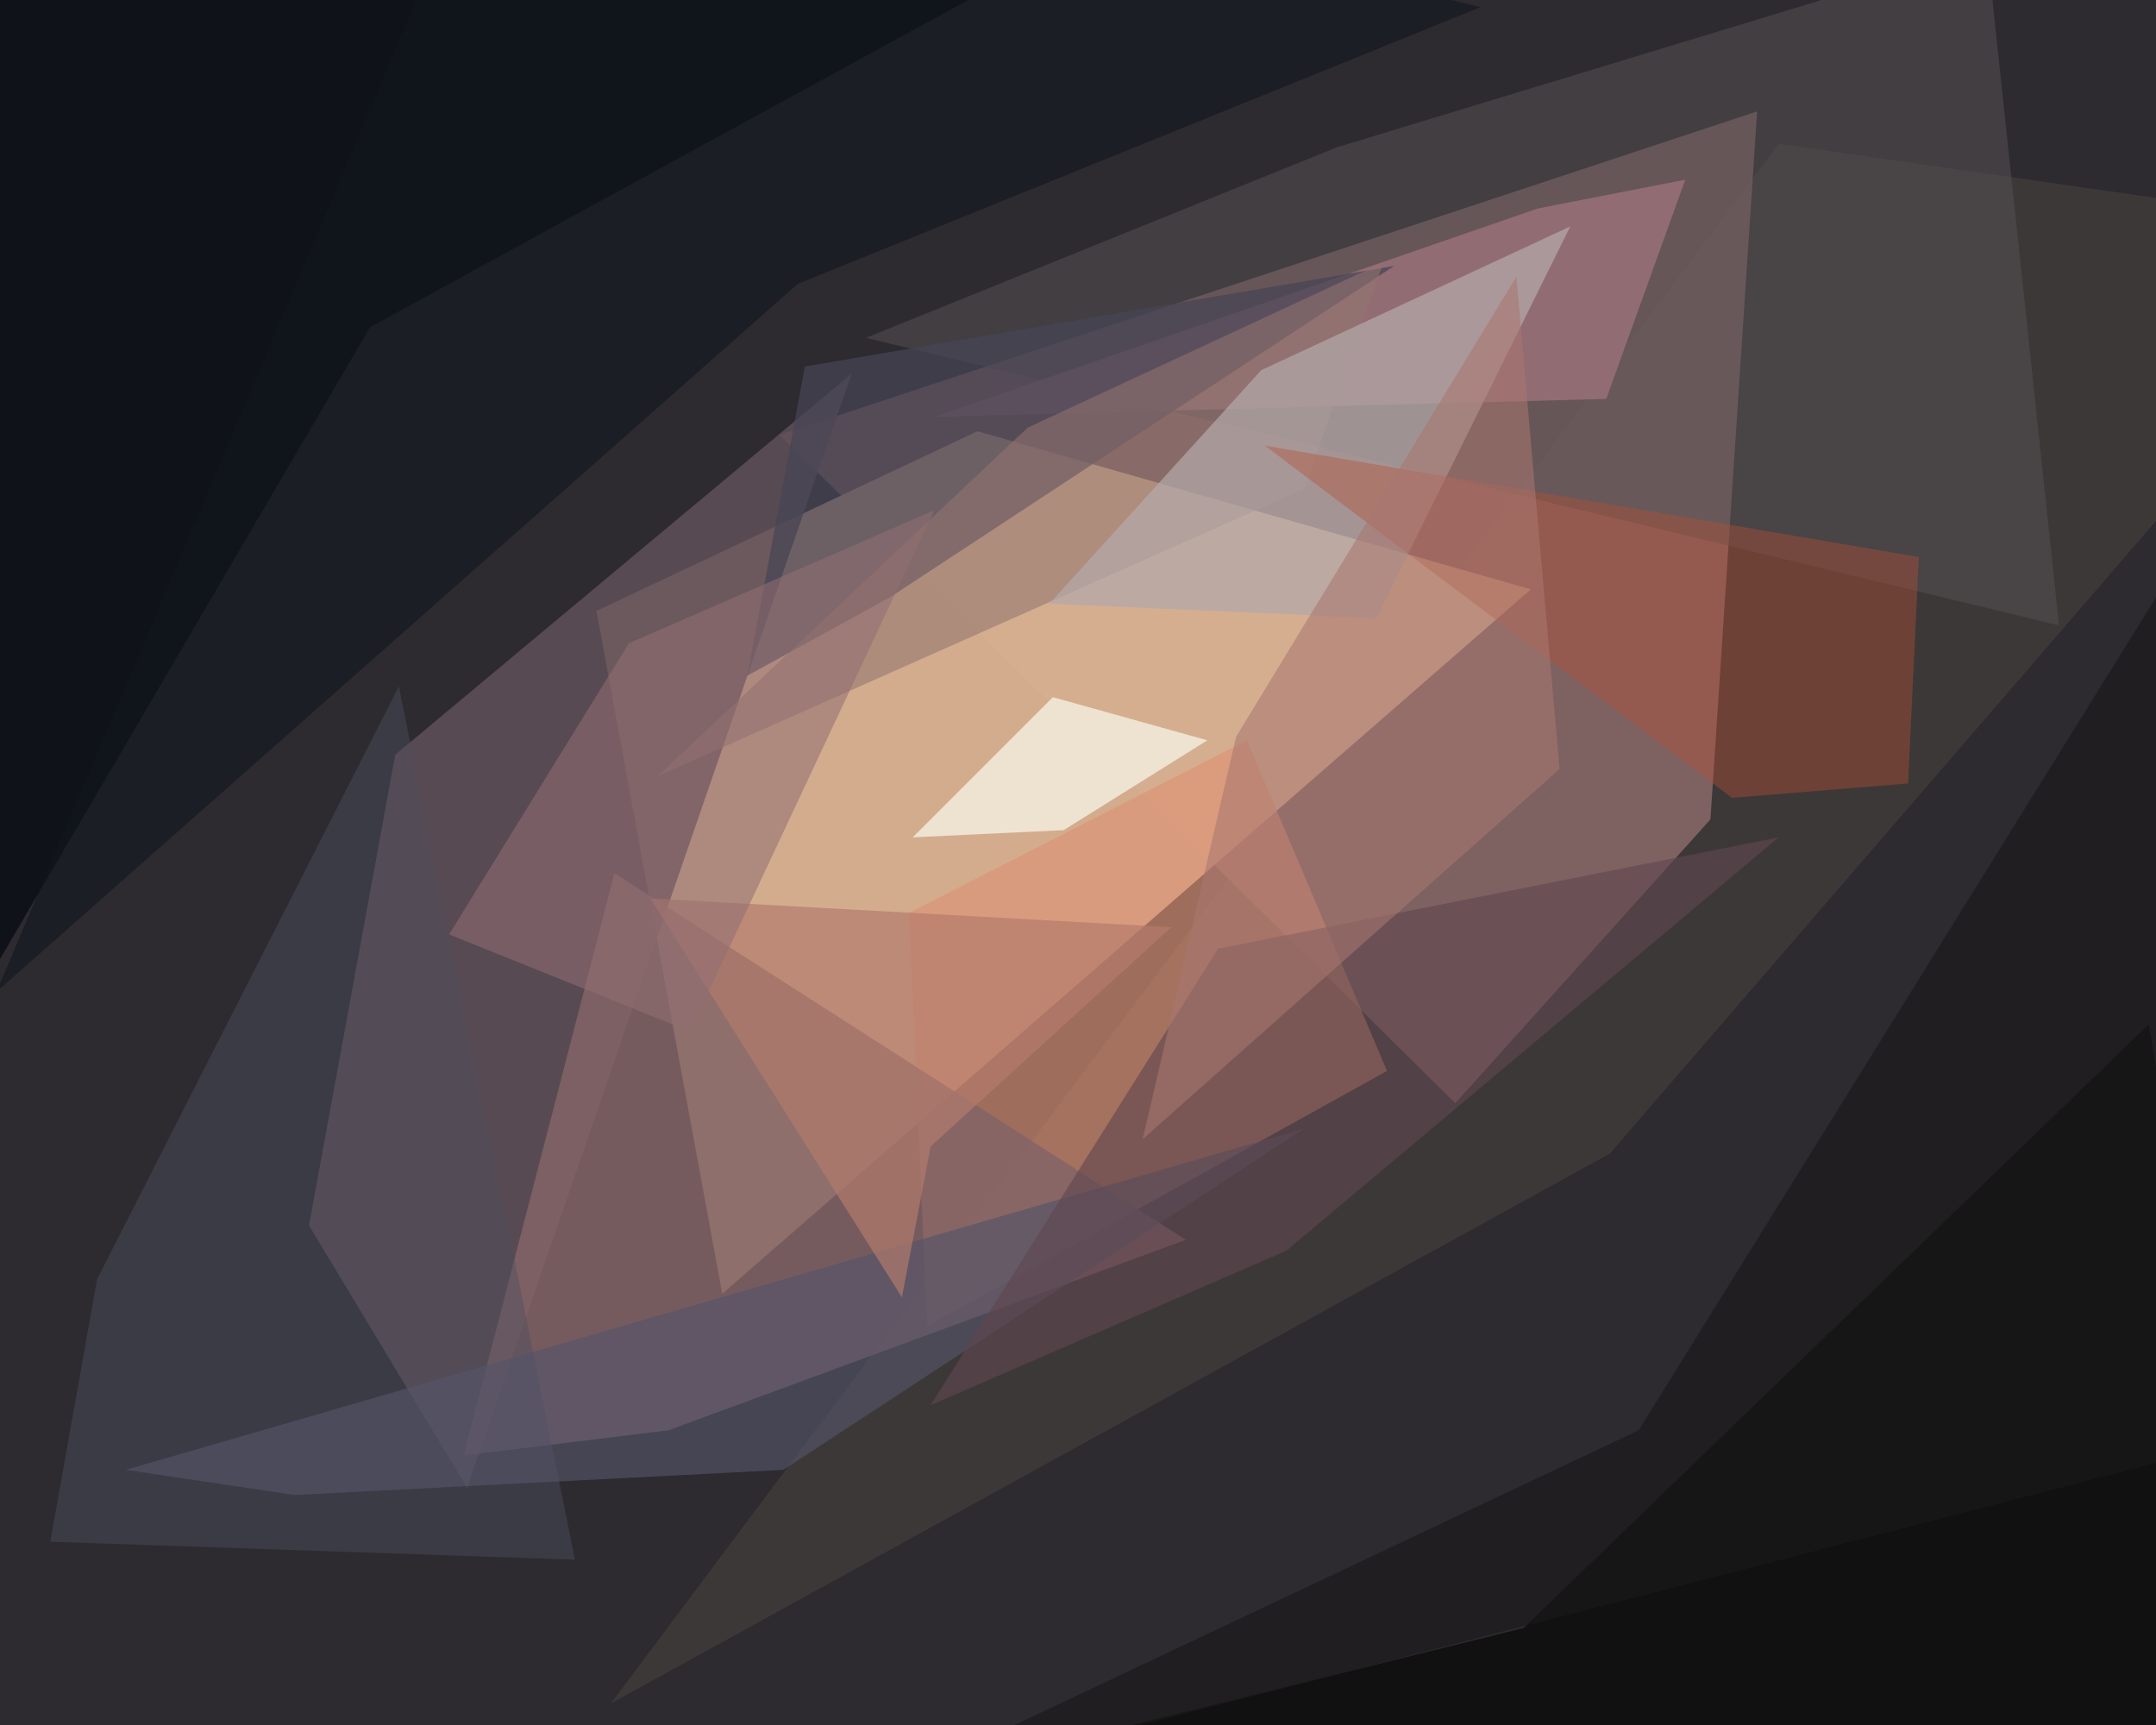
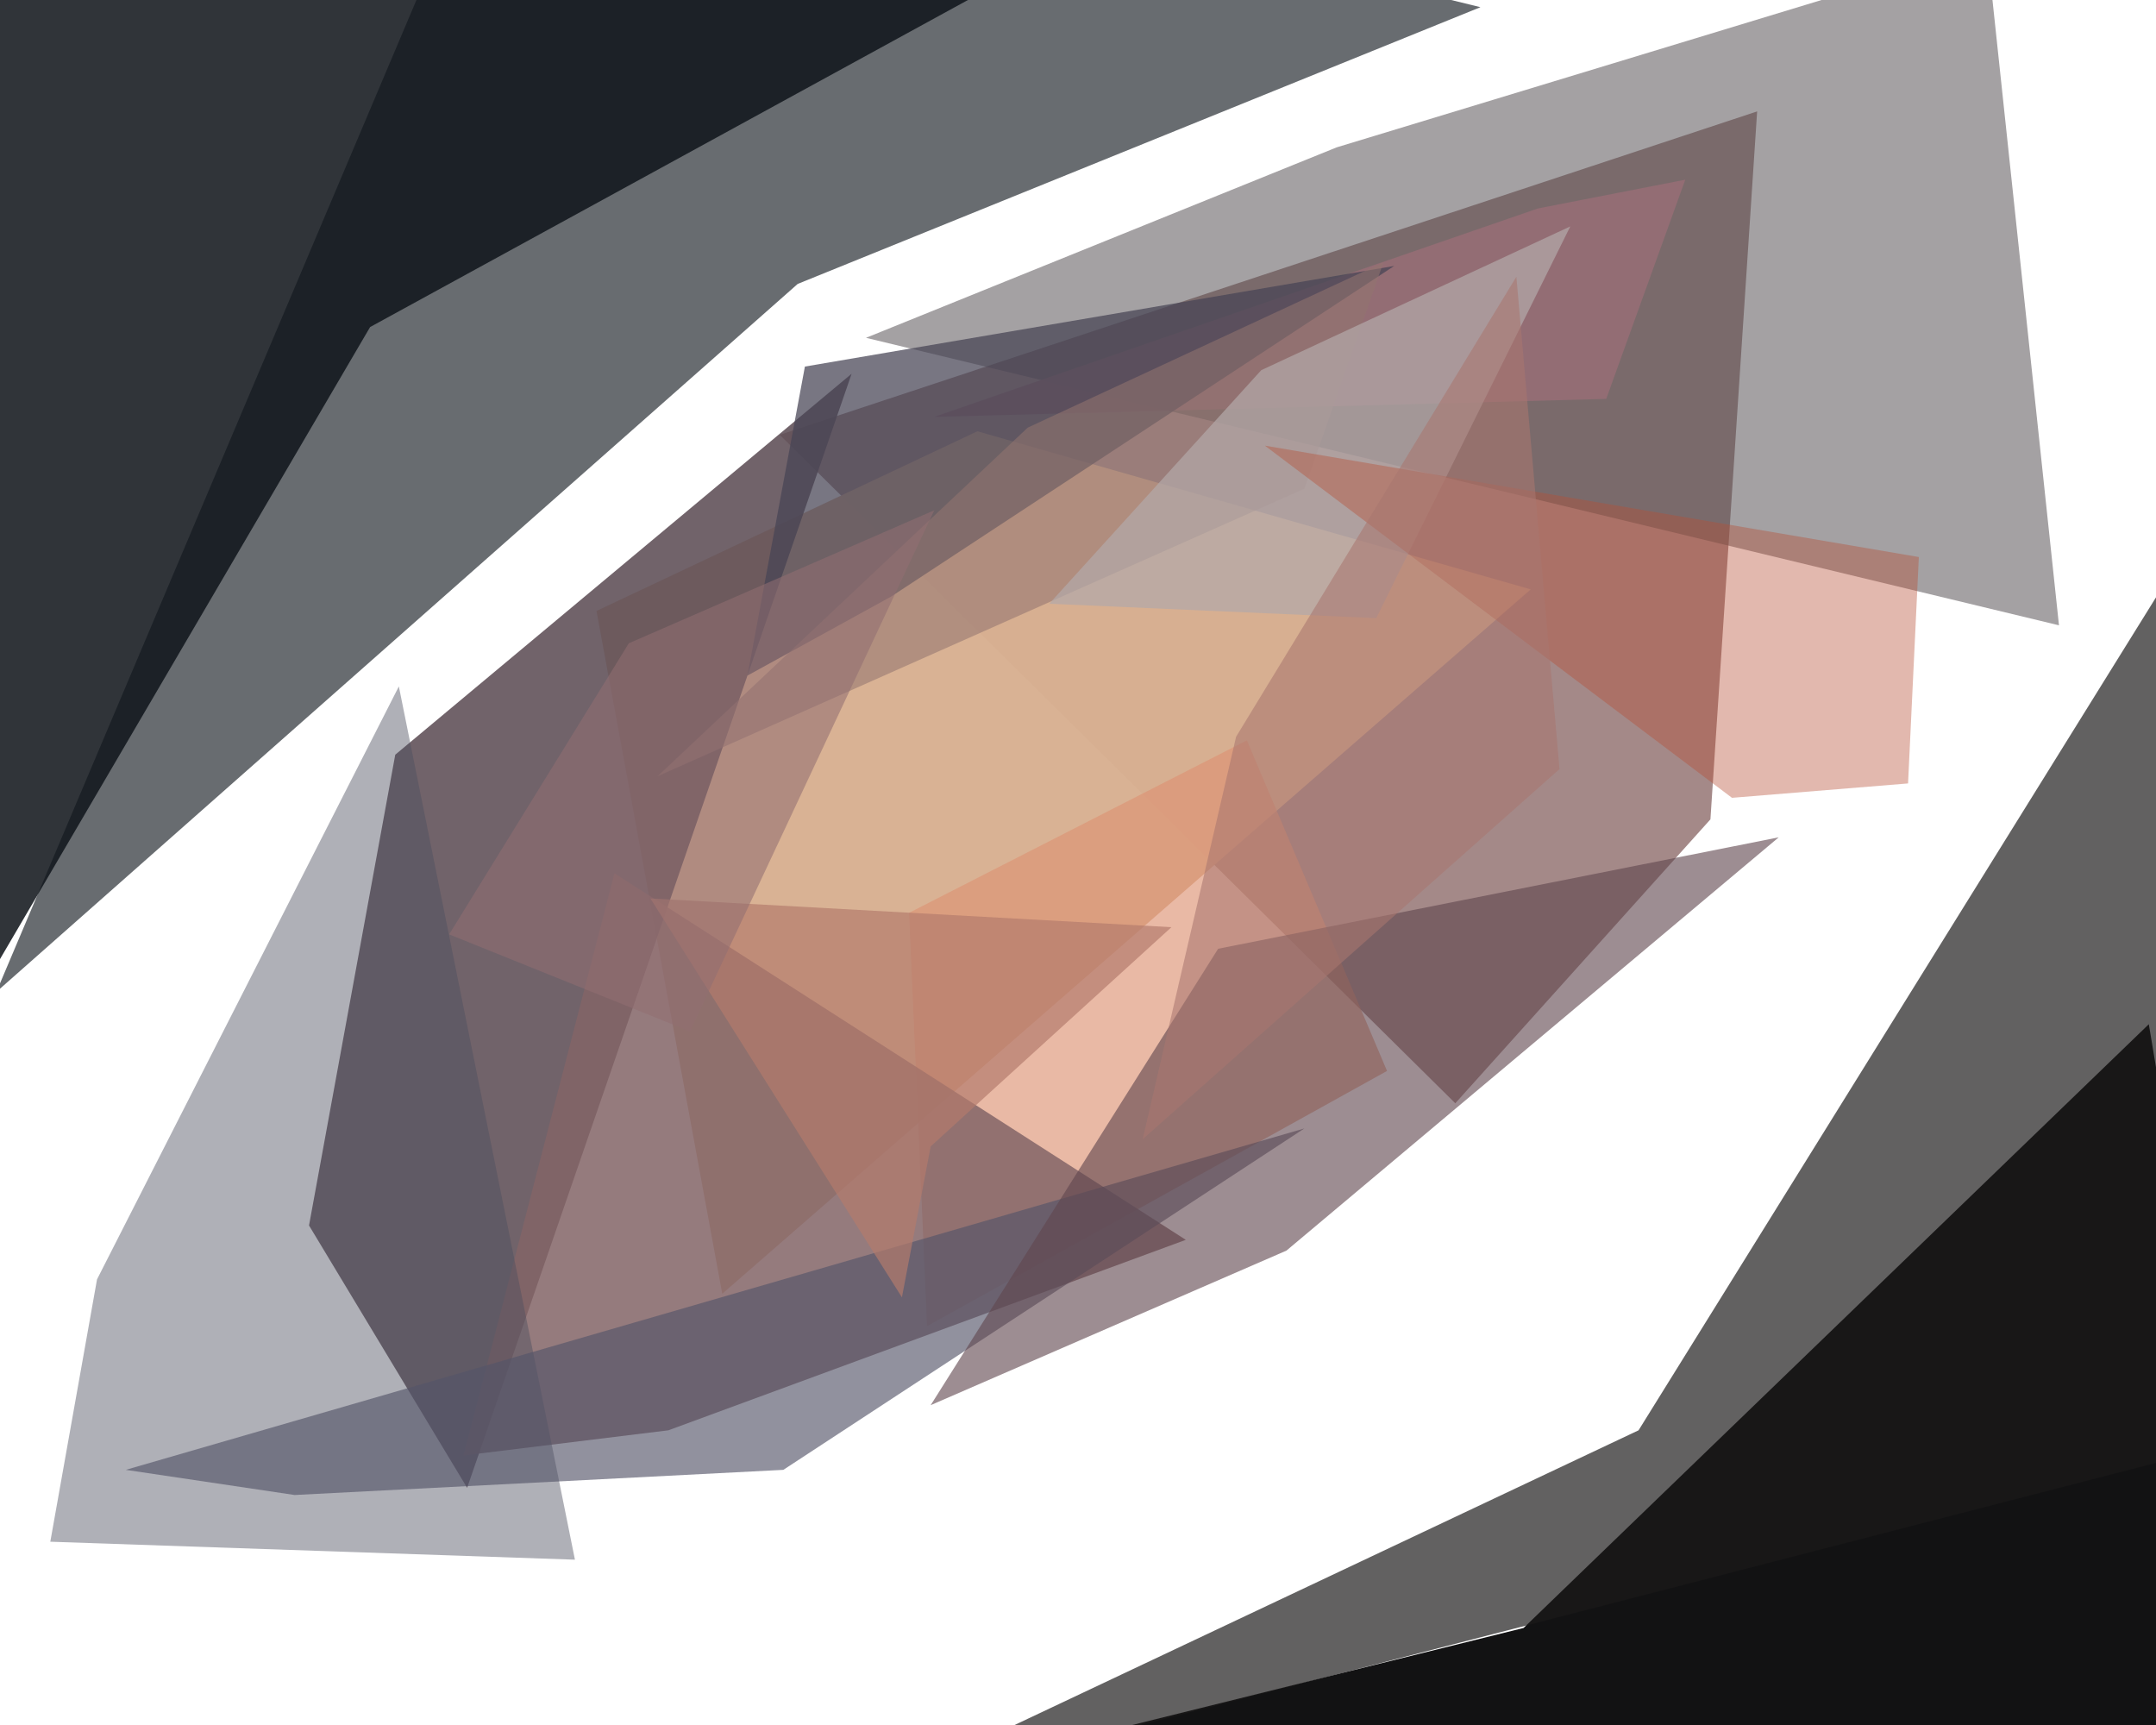
<svg xmlns="http://www.w3.org/2000/svg" width="600px" height="480px">
-   <rect width="600" height="480" fill="rgb(45,43,48)" />
-   <polygon points="170,474 448,321 669,65 495,40" fill="rgba(62,57,57,0.953)" />
  <polygon points="476,228 489,31 217,121 405,307" fill="rgba(142,108,107,0.804)" />
  <polygon points="272,120 426,164 201,360 166,170" fill="rgba(216,176,145,0.969)" />
  <polygon points="-257,2 284,-8 103,91 -3,272" fill="rgba(10,15,21,0.843)" />
  <polygon points="110,210 237,104 130,414 86,341" fill="rgba(94,79,86,0.882)" />
  <polygon points="553,-14 573,174 241,94 372,41" fill="rgba(85,79,83,0.533)" />
  <polygon points="642,549 598,285 424,453 303,483" fill="rgba(17,18,19,0.996)" />
  <polygon points="447,111 469,50 428,58 260,116" fill="rgba(148,109,117,0.953)" />
-   <polygon points="293,194 336,206 296,231 254,233" fill="rgba(238,227,209,0.984)" />
  <polygon points="224,102 388,74 248,166 208,188" fill="rgba(71,68,85,0.733)" />
  <polygon points="253,254 347,206 386,298 258,369" fill="rgba(221,146,116,0.643)" />
  <polygon points="171,243 330,345 186,398 129,405" fill="rgba(130,100,103,0.851)" />
  <polygon points="160,434 111,191 27,356 14,429" fill="rgba(76,78,94,0.447)" />
  <polygon points="363,136 385,73 286,119 183,216" fill="rgba(147,117,111,0.569)" />
  <polygon points="856,341 602,163 456,398 240,500" fill="rgba(27,25,25,0.686)" />
  <polygon points="35,409 363,314 218,409 82,416" fill="rgba(85,84,104,0.643)" />
  <polygon points="181,250 326,258 259,319 251,361" fill="rgba(180,122,108,0.686)" />
  <polygon points="175,179 260,142 192,287 125,260" fill="rgba(146,110,113,0.565)" />
  <polygon points="383,172 437,63 351,103 292,168" fill="rgba(179,168,168,0.725)" />
  <polygon points="339,264 495,233 358,348 259,391" fill="rgba(96,71,78,0.616)" />
  <polygon points="352,124 534,155 531,218 482,222" fill="rgba(182,79,54,0.4)" />
  <polygon points="434,214 422,77 344,205 318,317" fill="rgba(168,119,112,0.576)" />
  <polygon points="143,-64 412,2 222,79 -1,276" fill="rgba(17,23,29,0.631)" />
</svg>